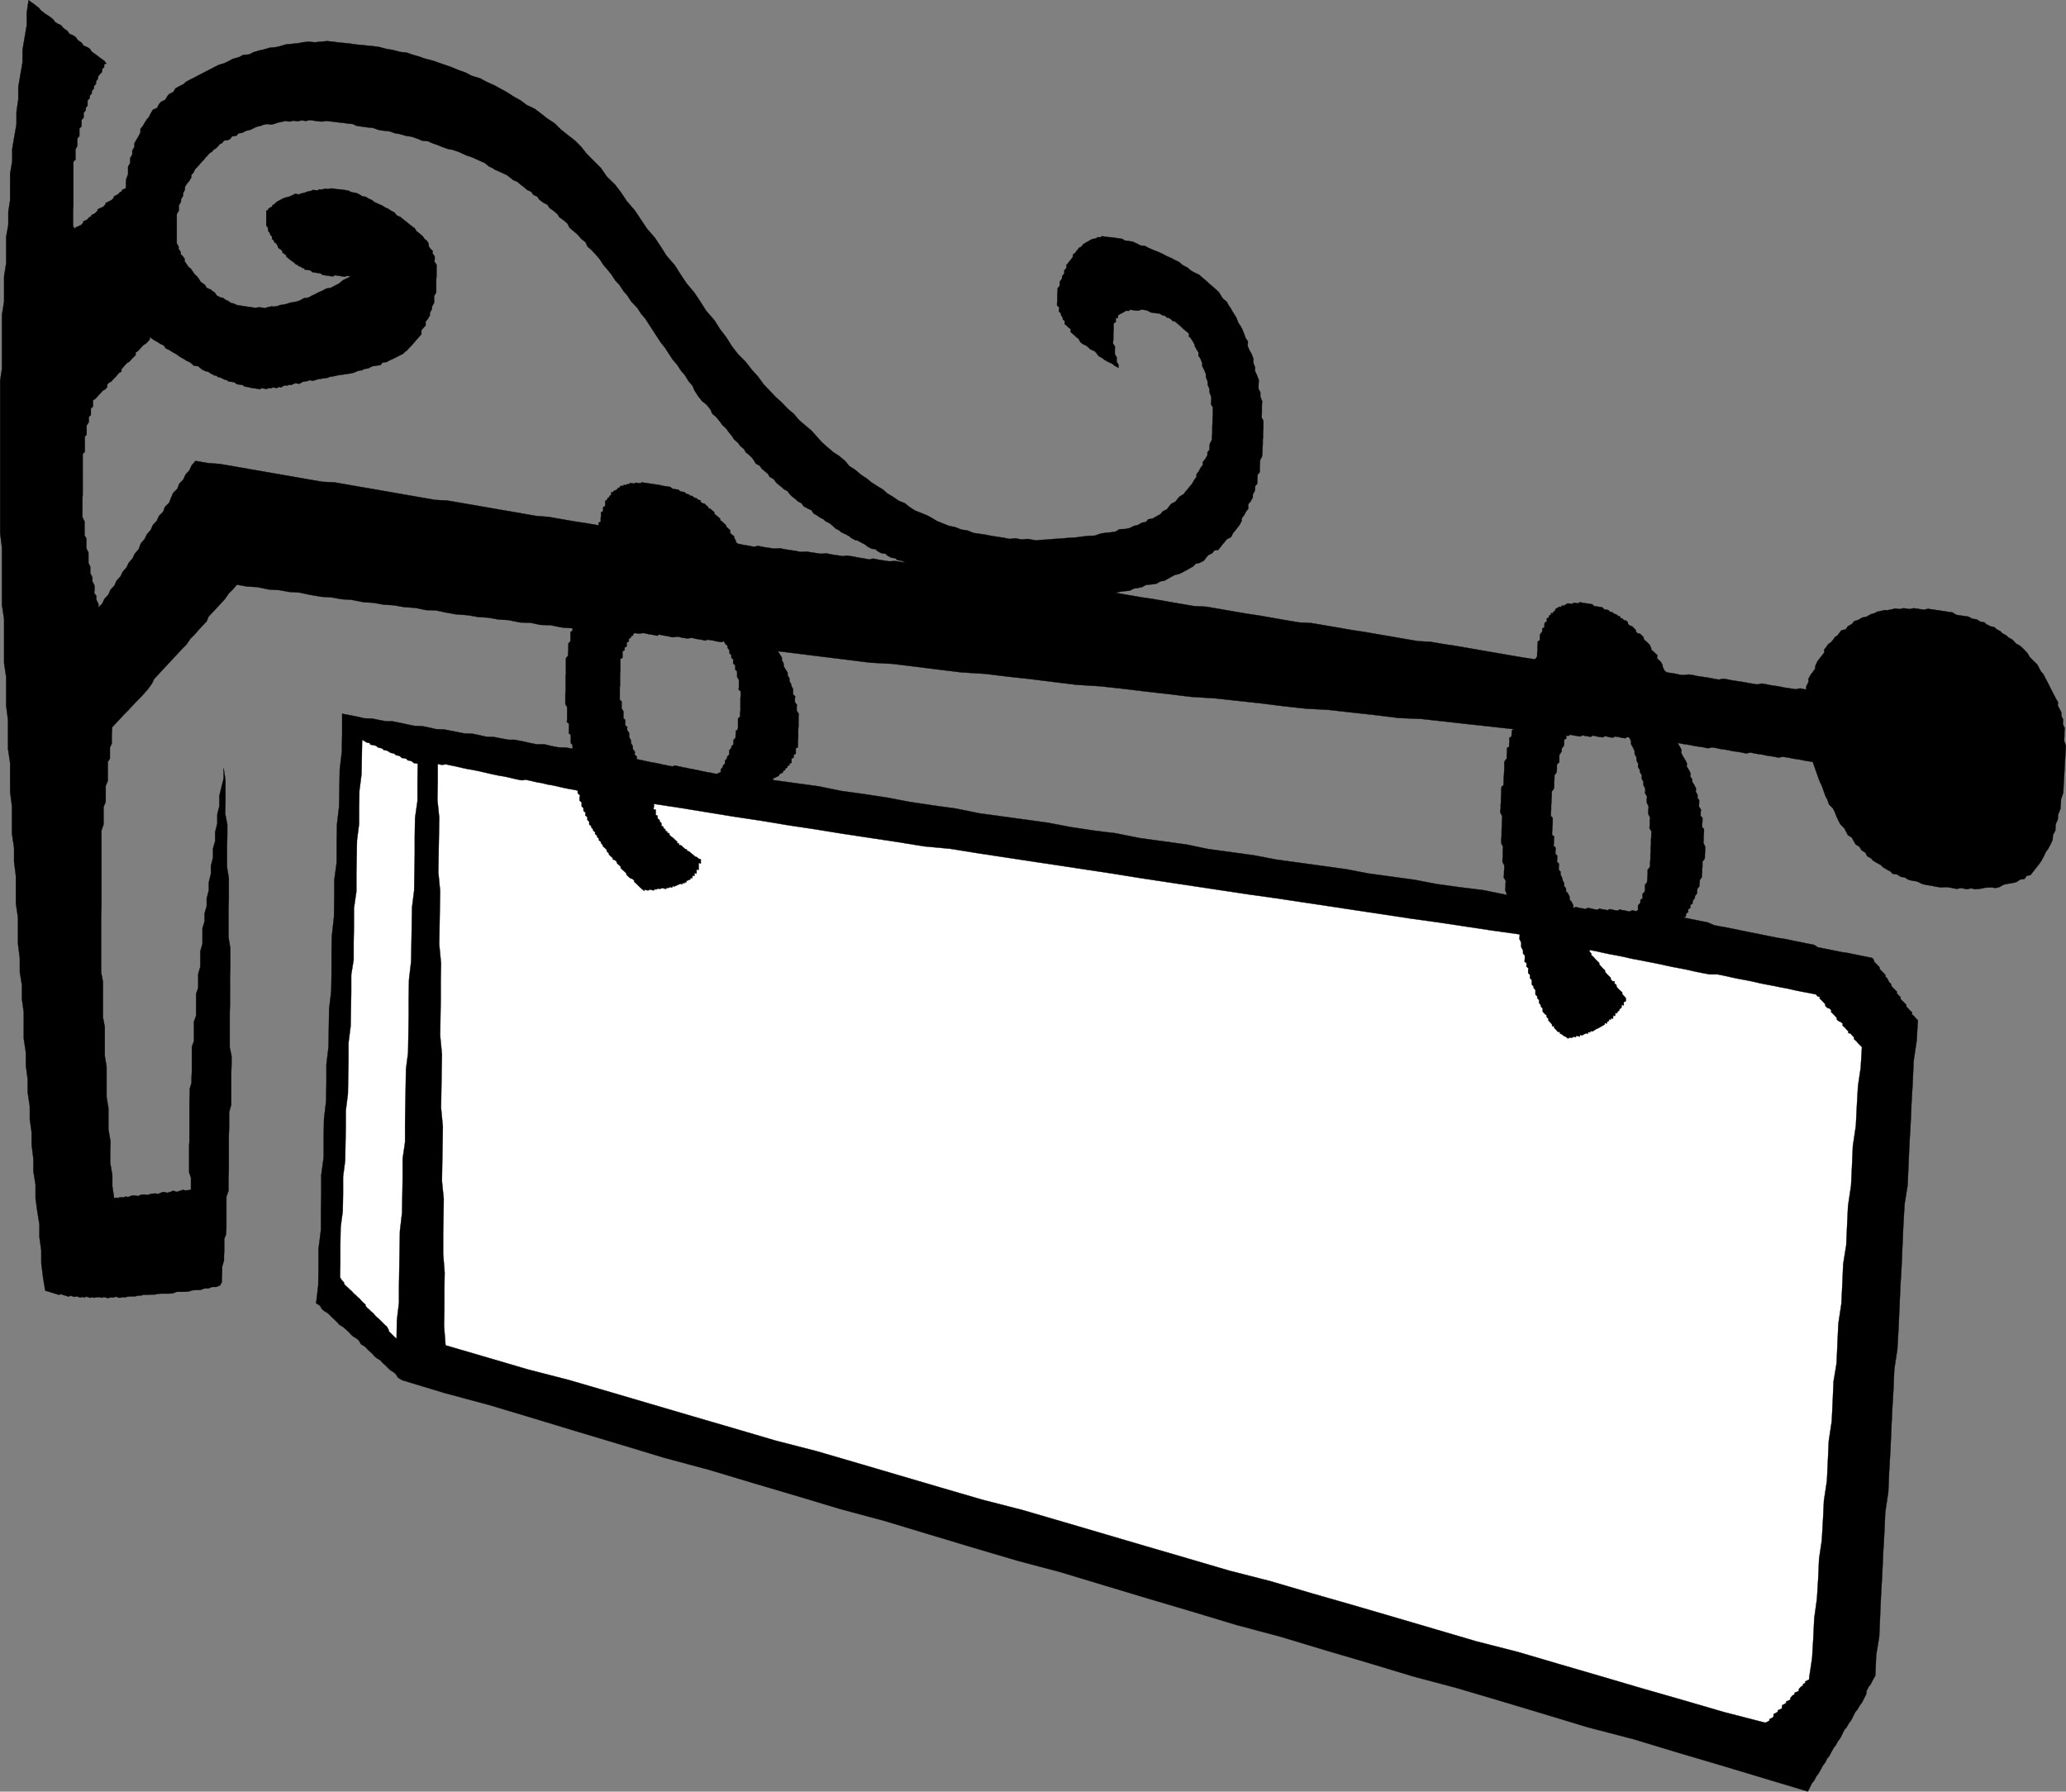
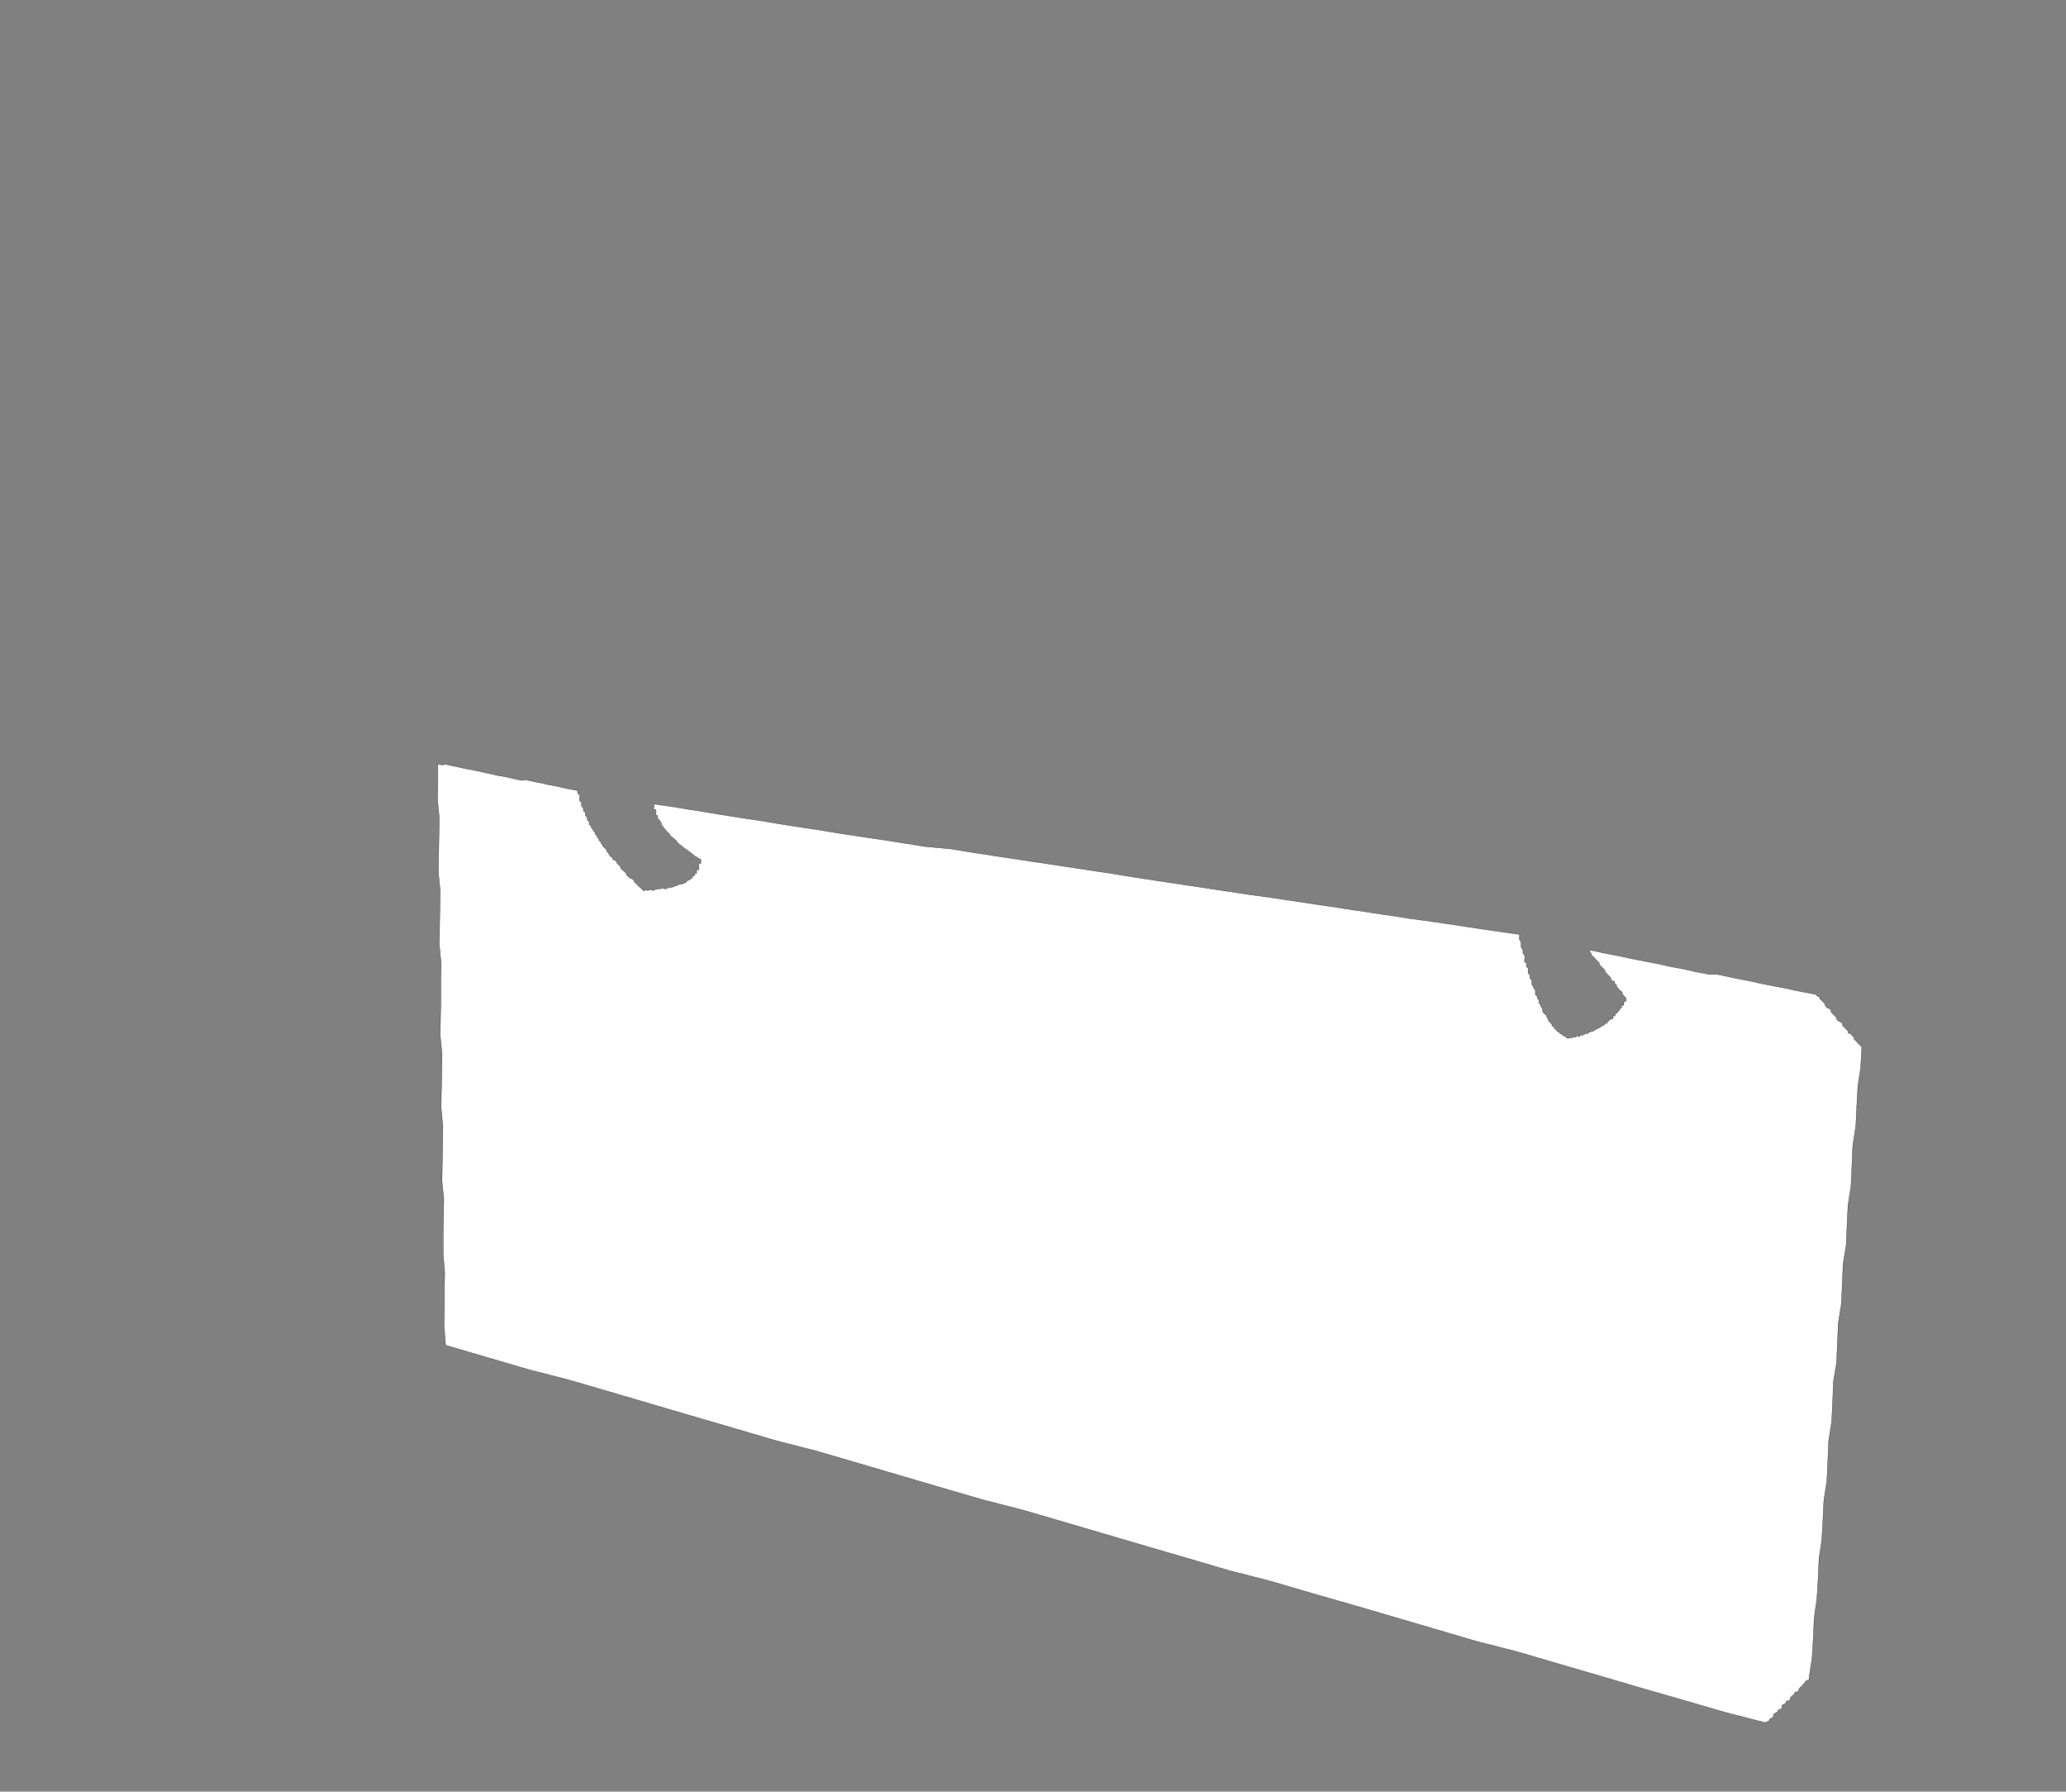
<svg xmlns="http://www.w3.org/2000/svg" xmlns:ns1="http://ns.adobe.com/AdobeIllustrator/10.0/" enable-background="new 0 0 245.952 213.245" height="213.245" ns1:pageBounds="0 792 612 0" ns1:rulerOrigin="0 0" ns1:viewOrigin="183 502" overflow="visible" space="preserve" viewBox="0 0 245.952 213.245" width="245.952">
  <rect x="0" y="0" width="245.952" height="213.245" fill="#808080" stroke="none" />
  <g ns1:dimmedPercent="50" ns1:layer="yes" ns1:rgbTrio="#4F008000FFFF" id="Layer_1">
    <g>
-       <path clip-rule="evenodd" d="     M3.402,0.032L3.186,1.508v1.476L2.934,4.46L2.682,5.936v1.476L2.43,8.888l-0.252,1.476v1.476l-0.216,1.476v1.476l-0.252,1.44     l-0.252,1.476v1.476L1.206,20.66v1.476v1.656l-0.216,1.44v1.512l-0.252,1.44v1.62v1.512L0.486,32.9v1.512v1.476l-0.252,1.584     v1.656v1.476v1.656v1.62l-0.216,1.44v1.656v1.62v1.656v1.62v1.656v1.62v1.656v1.62v1.62v1.8v1.62l0.216,1.692v1.8v1.62v1.656     v1.764l0.252,1.692v1.8v1.62v1.8L0.738,80.6v1.62v1.8l0.216,1.692v1.764v1.656l0.252,1.692v1.8v1.62l0.216,1.692v1.656v1.62     l0.252,1.692v1.656l0.216,1.692v1.62v1.656l0.252,1.691v1.656v1.476l0.216,1.692v1.656l0.252,1.548v1.656l0.216,1.548v1.62v1.512     l0.252,1.692v1.512l0.216,1.692v1.512l0.252,1.692v1.512l0.216,1.548v1.476l0.216,1.729v1.476l0.252,1.584v1.62l0.216,1.584     l0.252,1.548v1.513l0.216,1.548v1.512l0.216,1.728l0.252,1.549v-0.001l0.216,0.072l0.252,0.072l0.216,0.072l0.252,0.071     l0.216,0.072l0.252,0.072l0.216,0.072l0.252-0.072l0.216,0.072l0.252,0.071l0.216,0.072l0.216,0.072l0.252-0.108l0.216,0.072     l0.252,0.072l0.216-0.072l0.252,0.072l0.216,0.071l0.252-0.071l0.216,0.071l0.252-0.107l0.468,0.144l0.216-0.072l0.252,0.072     l0.216-0.072h0.468l0.252,0.072l0.216-0.107l0.468,0.144l0.252-0.072h0.468l0.216-0.107l0.468,0.144l0.252-0.072h0.468     l0.216-0.071l0.468-0.036h0.468l0.252-0.072l0.468-0.036l0.216-0.071h0.468l0.468-0.036h0.468l0.252-0.072l0.468-0.036h0.468     h0.468l0.468-0.036l0.468-0.18h0.432h0.468l0.504-0.036l0.468-0.144l0.468-0.036h0.468l0.468-0.181h0.468l0.468-0.18h0.468     l0.468-0.18h0l0.216-0.396v-0.612l0.036-0.611v-0.612l0.216-0.72v-0.612l0.036-0.612v-0.611v-0.756l0.216-0.54l0.036-0.792     v-0.757v-0.611v-0.756v-0.792v-0.757l0.252-0.72v-0.756v-0.756l0.036-0.937v-0.756v-0.792v-0.899v-0.937v-0.756l0.036-0.937     v-0.899v-0.937l0.252-0.863v-0.937v-0.899v-0.937v-1.08l0.036-0.899v-1.08l-0.216-1.009v-1.044v-1.079v-0.937v-1.08l0.036-1.08     v-1.08v-1.08v-1.044l0.036-1.08v-1.26v-1.044l-0.216-1.296v-1.08v-1.224v-1.08l0.036-1.224v-1.224v-1.224l-0.216-1.296v-1.224     v-1.224l0.036-1.26v-1.368l-0.252-1.296l0.036-1.368v-1.224V92.84l-0.216-1.404v1.224l-0.252,1.008l-0.252,1.044v1.224     l-0.252,1.008v1.08l-0.252,1.008v1.08l-0.252,0.864v1.08l-0.252,1.008V104l-0.252,1.008v0.936l-0.252,1.008v0.9l-0.252,0.864     v0.936l-0.252,0.864v0.9v0.936l-0.252,0.864v0.899v0.937l-0.252,0.864v0.756v0.899l-0.252,0.721v0.899v0.792v0.9l-0.252,0.72     v0.756v0.757v0.791l-0.252,0.685v0.756v0.792v0.756v0.612l-0.036,0.756v0.612l-0.216,0.72v0.612l-0.036,0.756v0.612v0.611v0.612     v0.612v0.611v0.612v0.612v0.612l-0.036,0.432v0.612v0.611v0.469v0.611v0.468v0.469l0.216,0.647v0.468v0.469v0.468l-0.216,0.071     l-0.468,0.036l-0.252-0.071l-0.216,0.071l-0.252,0.072l-0.252,0.108l-0.468-0.145l-0.216,0.108l-0.252,0.072l-0.216,0.071     l-0.468-0.107l-0.252,0.071l-0.216,0.108l-0.252,0.072l-0.216-0.072l-0.468,0.036l-0.252,0.072l-0.216,0.071l-0.252-0.035h-0.468     l-0.216,0.071l-0.252,0.108l-0.216-0.072h-0.468l-0.252,0.108l-0.252,0.071l-0.216-0.071l-0.252,0.107h-0.468l-0.216,0.072     l-0.252-0.036l-0.216,0.072l-0.216-1.44v-1.332l-0.252-1.439v-1.368l0.036-1.188l-0.252-1.439v-1.225v-1.331l-0.216-1.297v-1.188     v-1.225v-1.188l-0.216-1.296v-1.188v-1.08v-1.188l-0.216-1.116v-1.08v-1.044v-1.044v-1.08l-0.216-1.116v-1.044v-1.044v-0.936     v-1.044v-0.9v-0.899v-0.9l0.036-0.936v-0.9v-0.9v-0.9v-0.9v-0.756v-0.9v-0.756v-0.9v-0.756v-0.756v-0.756l0.252-0.72v-0.756     v-0.612v-0.72l0.252-0.576v-0.756V94.1v-0.576l0.252-0.576v-0.576V91.76v-0.468V90.68l0.252-0.396v-0.432V89.24v-0.288     l0.216-0.432v-0.432V87.62v-0.288l0.036-0.324v-0.432v-0.324v-0.144l0.216-0.252v-0.288v-0.144V85.1v-0.144v-0.144v-0.144v-0.18     v-0.144V84.2v0.144v0.144v0.18v0.144v0.144V85.1v0.324v0.144v0.288l-0.216,0.252v0.144v0.324l0.468-0.504l0.468-0.504     l0.468-0.504l0.504-0.504l0.468-0.504l0.468-0.504l0.504-0.504l0.468-0.504l0.468-0.54l0.468-0.648l0.252-0.54l0.504-0.54     l0.468-0.504l0.468-0.504l0.468-0.504l0.504-0.54l0.468-0.504l0.468-0.504l0.504-0.504l0.468-0.684l0.504-0.504l0.468-0.54     l0.468-0.504l0.504-0.54l0.216-0.54l0.504-0.54l0.468-0.504l0.504-0.54l0.468-0.504l0.468-0.684l0.504-0.504l0.468-0.54     l1.188,0.216l1.224,0.072l1.404,0.288l1.224,0.072l1.188,0.216l1.188,0.072l1.188,0.252l1.44,0.252l1.188,0.072l1.224,0.216     l1.188,0.072l1.44,0.288l1.188,0.072l1.188,0.216l1.188,0.072l1.224,0.216l1.44,0.108l1.188,0.252l1.188,0.036l1.188,0.252     l1.188,0.216l1.44,0.108l1.224,0.216l1.188,0.072l1.188,0.216l1.188,0.072l1.44,0.288l1.224,0.036l1.188,0.252l1.188,0.036     l1.44,0.288l1.188,0.072v0v0.324L67.914,75.2v0.324v0.144v0.18v0.324v0.144l-0.252,0.288v0.144v0.18v0.324v0.144l-0.036,0.324     v0.18v0.144l-0.252,0.288v0.144v0.18v0.324v0.144v0.324v0.144v0.18v0.324v0.144l-0.036,0.18v0.324v0.144v0.324v0.18v0.144v0.324     v0.144v0.324l-0.036,0.18v0.144v0.324v0.18v0.324v0.144v0.18l0.216,0.36v0.144v0.18v0.324v0.144v0.324v0.18v0.144l-0.036,0.324     l0.252,0.216v0.324v0.144v0.18v0.324l-0.036,0.144l0.252,0.216v0.324v0.144v0.324v0.18l0.216,0.216v0.288v0.18v0l-0.72-0.144     l-0.972-0.036l-0.936-0.18l-0.72-0.18h-0.936l-0.72-0.144l-0.972-0.216l-0.936-0.18h-0.72l-0.972-0.18l-0.72-0.144l-0.936-0.036     l-0.972-0.216l-0.684-0.144l-0.972-0.036l-0.72-0.144l-0.936-0.18l-0.72-0.144l-0.972-0.036l-0.936-0.216l-0.72-0.144     l-0.936-0.036l-0.72-0.144l-0.972-0.216l-0.936-0.18h-0.72l-0.972-0.18l-0.684-0.144l-0.972-0.036l-0.936-0.216l-0.72-0.144     l-0.972-0.18v2.34l-0.036,2.196l-0.252,2.124l-0.036,2.16l-0.036,2.196l-0.252,2.124l-0.036,2.34v2.196l-0.288,2.124v2.196     l-0.036,2.16l-0.252,2.305l-0.036,2.16v2.195l-0.036,2.196l-0.252,2.124l-0.036,2.16l-0.036,2.34l-0.252,2.124v2.196     l-0.036,2.159l-0.252,2.124l-0.036,2.196v2.34l-0.288,2.124v2.16l-0.036,2.196v2.16l-0.288,2.268v2.196l-0.036,2.16l-0.252,2.124     l0.468,0.288l0.216,0.396l0.252,0.216l0.468,0.288l0.216,0.216l0.252,0.252l0.468,0.433l0.216,0.216l0.216,0.252l0.468,0.288     l0.252,0.216l0.468,0.433l0.216,0.252l0.252,0.216l0.468,0.288l0.216,0.216l0.216,0.396l0.468,0.288l0.252,0.252l0.216,0.216     l0.468,0.433l0.216,0.252l0.252,0.216l0.468,0.288l0.216,0.252l0.468,0.432l0.216,0.217l0.252,0.252l0.468,0.288l0.216,0.216     l0.252,0.396l0.468,0.288l5.112,1.548l5.364,1.44l5.148,1.548l5.112,1.548l5.4,1.62l5.112,1.548l5.364,1.44l5.148,1.548     l5.364,1.584l5.148,1.548l5.112,1.368l5.364,1.62l5.148,1.548l5.364,1.584l5.147,1.368l5.365,1.62l5.146,1.548l5.113,1.512     l5.363,1.62l5.148,1.368l5.363,1.62l5.148,1.512l5.363,1.62l5.148,1.368l5.113,1.512l5.398,1.62l5.113,1.548l5.4,1.404     l5.111,1.548l5.363,1.584l5.148,1.548l5.148,1.548l0.252-0.504l0.252-0.504l0.252-0.288l0.252-0.504l0.252-0.324l0.287-0.504     l0.252-0.468l0.252-0.324l0.252-0.504l0.252-0.288l0.254-0.504l0.287-0.504l0.252-0.324l0.252-0.468l0.252-0.324l0.252-0.504     l0.252-0.504l0.252-0.288l0.289-0.504l0.252-0.324l0.252-0.504l0.252-0.504l0.252-0.288l0.287-0.504l0.252-0.324l0.252-0.504     l0.252-0.504l0.037-0.36l0.252-0.504l0.252-0.323l0.252-0.505l0.287-0.504l0.107-2.447l0.361-2.196l0.107-2.484l0.107-2.447     l0.145-2.484l0.107-2.448l0.145-2.483l0.107-2.448l0.361-2.412l0.107-2.484l0.145-2.447l0.107-2.448l0.107-2.304l0.145-2.448     l0.107-2.484l0.361-2.376l0.143-2.483l0.109-2.484l0.107-2.448l0.145-2.447l0.107-2.484l0.107-2.448l0.145-2.483l0.359-2.232     l0.109-2.448l0.107-2.483l0.145-2.448l0.107-2.484l0.145-2.447l0.107-2.484l0.359-2.412l0.145-2.448l-0.252-0.252l-0.217-0.252     l-0.252-0.216l0.037-0.216l-0.252-0.216l-0.217-0.252l-0.215-0.217v-0.216l-0.217-0.216l-0.252-0.252l-0.217-0.216v-0.216     l-0.215-0.217l-0.252-0.252l0.035-0.18l-0.252-0.252l-0.215-0.216l-0.217-0.252v-0.181l-0.252-0.252l-0.217-0.432l-0.215-0.216     v-0.181l-0.217-0.252l-0.252-0.252l-0.215-0.216v-0.18l-0.217-0.252l-0.217-0.216l-0.252-0.253v-0.18l-0.215-0.252l-0.721-0.144     l-0.719-0.145l-0.721-0.144l-0.684-0.145l-0.721-0.107l-0.721-0.145l-0.719-0.144l-0.721-0.145l-0.719-0.144l-0.469-0.288     l-0.721-0.144l-0.719-0.145l-0.721-0.144l-0.684-0.145l-0.721-0.144l-0.719-0.108l-0.721-0.144l-0.721-0.145l-0.719-0.144     l-0.721-0.145l-0.721-0.144l-0.719-0.145l-0.686-0.144l-0.719-0.144l-0.721-0.145l-0.467-0.072l-0.721-0.144l-0.721-0.324     l-0.719-0.144l-0.721-0.145l-0.721-0.144l-0.719-0.145l0.252-0.144l0.035-0.36l0.252-0.145v-0.359l0.252-0.145v-0.359     l0.252-0.145l0.037-0.36l0.252-0.323v-0.216l0.252-0.324v-0.18l0.035-0.36l0.252-0.324v-0.18l0.037-0.36v-0.18l0.252-0.36v-0.36     l0.035-0.18v-0.36l0.035-0.396v-0.18v-0.36l0.252-0.324l0.037-0.18v-0.36l0.035-0.396v-0.18v-0.36l-0.215-0.432l0.035-0.36v-0.18     v-0.36l0.037-0.396v-0.36l-0.217-0.216V98.06l0.035-0.36v-0.36l-0.215-0.216v-0.396l0.035-0.36l-0.252-0.396l0.037-0.396v-0.36     L202.086,95v-0.396l-0.215-0.396l0.035-0.36l-0.217-0.432l-0.252-0.396l0.037-0.216l-0.252-0.396l0.035-0.36l-0.215-0.432     l-0.252-0.396l0.035-0.36l-0.217-0.432l-0.252-0.396l-0.215-0.432l0.035-0.36l-0.215-0.396l-0.252-0.432l0.504,0.108l0.467,0.072     l0.469,0.072l0.504,0.108l0.469,0.072l0.719,0.108l0.469,0.108l0.504-0.108l0.467,0.072l0.469,0.108l0.504,0.072l0.469,0.072     l0.467,0.108l0.504,0.072l0.469,0.072l0.721,0.144l0.504-0.108l0.467,0.108l0.469,0.072l0.504,0.072l0.469,0.108l0.467,0.072     l0.504,0.072l0.469,0.108l0.469-0.108l0.719,0.108l0.504,0.108l0.469,0.072l0.467,0.072l0.504,0.108l0.469,0.072l0.469,0.072     l0.215,0.612l0.217,0.612l0.215,0.612l0.217,0.576l0.217,0.432l0.215,0.612l0.217,0.612l0.215,0.396l0.217,0.612l0.469,0.468     l0.215,0.432l0.217,0.576l0.215,0.432l0.217,0.432l0.469,0.468l0.215,0.396l0.217,0.432l0.467,0.288l0.217,0.396l0.252,0.432     l0.469,0.288l0.215,0.396l0.469,0.288l0.215,0.432l0.469,0.252l0.217,0.252l0.467,0.288l0.469,0.252l0.252,0.252l0.469,0.288     l0.467,0.252l0.217,0.252l0.504,0.072l0.467,0.288l0.469,0.072l0.469,0.288l0.467,0.108l0.504,0.072l0.686,0.324l0.467,0.108     l0.504,0.072l0.721,0.144l0.467,0.072l0.721-0.036l0.469,0.072l0.719,0.144l0.504-0.108l0.721,0.144l0.469-0.108l0.504,0.108     l0.719-0.072l0.469-0.108l0.756-0.036l0.469,0.072l0.467-0.108l0.504-0.288l0.504-0.108l0.469-0.072l0.504-0.108l0.504-0.324     l0.504-0.072l0.252-0.36l0.469-0.108l0.252-0.324l0.287-0.36l0.252-0.324l0.252-0.324l0.252-0.36l0.289-0.54l0.252-0.54     l0.252-0.324l0.287-0.54l0.252-0.54l0.037-0.576l0.287-0.54l0.037-0.756l0.252-0.54l0.035-0.576l0.289-0.72l0.035-0.576     l0.035-0.576l0.252-0.72l0.037-0.576l0.035-0.792l0.037-0.576l0.035-0.576l0.037-0.756l0.035-0.576l0.035-0.576l0.037-0.576     l0.035-0.612l-0.215-0.612l0.035-0.576v-0.36l0.037-0.576l-0.217-0.432l0.035-0.576l-0.215-0.432v-0.396l-0.217-0.432     l-0.215-0.396l0.035-0.396l-0.252-0.432l-0.217-0.432l-0.215-0.396l-0.217-0.432l-0.215-0.432l-0.217-0.432l-0.217-0.396     l-0.215-0.432l-0.252-0.252l-0.217-0.396l-0.215-0.432l-0.252-0.252l-0.434-0.432l-0.252-0.252l-0.215-0.396l-0.217-0.252     l-0.467-0.468l-0.252-0.216l-0.469-0.252l-0.217-0.252l-0.215-0.216l-0.504-0.288l-0.217-0.216l-0.467-0.252l-0.252-0.252     l-0.469-0.252l-0.217-0.216l-0.467-0.108l-0.504-0.252l-0.217-0.216l-0.469-0.072l-0.467-0.288l-0.504-0.072l-0.469-0.252     l-0.467-0.072l-0.504-0.072l-0.469-0.072l-0.469-0.288l-0.504-0.072l-0.467-0.072l-0.469-0.072l-0.504-0.072l-0.469-0.072     l-0.504-0.072l-0.467,0.108l-0.504-0.072l-0.721-0.108l-0.469,0.108l-0.252-0.036l-0.467-0.072l-0.504,0.108l-0.469-0.072     l-0.504,0.108l-0.504,0.108l-0.217-0.036l-0.504,0.108l-0.504,0.108l-0.215,0.144l-0.504,0.144l-0.252,0.144l-0.252,0.144     l-0.504,0.108l-0.252,0.144l-0.254,0.144l-0.467,0.144l-0.252,0.324l-0.252,0.144l-0.252,0.144l-0.252,0.36l-0.504,0.108     l-0.252,0.324l-0.252,0.324l-0.252,0.144l-0.252,0.36l-0.289,0.324l-0.252,0.144l-0.252,0.36l-0.252,0.324v0.36l-0.287,0.36     l-0.252,0.324l-0.252,0.324l-0.252,0.54l-0.037,0.36l-0.252,0.36l-0.252,0.324l-0.287,0.504v0.396l-0.252,0.504l-0.037,0.396v0     l-0.719-0.144l-0.504,0.108l-0.469-0.072l-0.469-0.072l-0.504-0.072l-0.467-0.108l-0.469-0.072l-0.721-0.108l-0.504-0.108     l-0.467-0.072l-0.504,0.108l-0.469-0.072l-0.469-0.072l-0.504-0.108l-0.719-0.108l-0.469-0.072l-0.467-0.072l-0.506-0.108     l-0.467-0.072l-0.504,0.108l-0.469-0.072l-0.719-0.144l-0.469-0.072l-0.504-0.072l-0.469-0.072l-0.467-0.108l-0.504-0.072     l-0.721,0.072l-0.469-0.072l-0.504-0.108l-0.467-0.072l-0.469-0.072v0l-0.252-0.216l-0.217-0.432v-0.18L197.73,78.8l-0.217-0.216     l-0.252-0.216l0.037-0.396l-0.252-0.216l-0.217-0.216l-0.252-0.216v-0.18l-0.217-0.432l-0.215-0.216l-0.252-0.216l-0.217-0.216     v-0.18l-0.215-0.252l-0.252-0.216l-0.252-0.036l-0.217-0.216v-0.18l-0.217-0.216l-0.252-0.252l-0.215-0.036l-0.252-0.216v-0.18     l-0.217-0.216l-0.252-0.036l-0.215-0.216l-0.252-0.072v-0.18l-0.217-0.036l-0.252-0.216l-0.217-0.036l-0.252-0.216l-0.252-0.036     l-0.215-0.216l-0.252-0.036l-0.217-0.036l-0.252-0.252l-0.252-0.036l-0.217-0.036l-0.252-0.036l-0.252-0.036l-0.215-0.216     l-0.252-0.036l-0.217-0.036l-0.252-0.036l-0.252-0.036l-0.215-0.036l-0.252-0.072l-0.254,0.144l-0.252-0.036l-0.215-0.036     l-0.252,0.144l-0.252-0.036l-0.252-0.036l-0.252,0.144l-0.217,0.144l-0.252-0.036v0.18l-0.252-0.036l-0.252,0.144l-0.252,0.144     v0.18l-0.252,0.144v0.18l-0.252-0.036v0.18l-0.252,0.144v0.18l-0.252,0.144v0.18v0.18l-0.252,0.144l-0.035,0.18v0.36     l-0.254,0.144v0.18v0.18l-0.252,0.324l-0.035,0.18v0.18v0.36l-0.252,0.144v0.36l-0.035,0.18v0.36v0.18l-0.037,0.36v0.36     l-0.252,0.324l-1.439-0.216l-1.691-0.288l-1.441-0.252l-1.691-0.288l-1.439-0.252l-1.656-0.288l-1.439-0.216l-1.693-0.288     l-1.439-0.072l-1.691-0.288l-1.441-0.252l-1.691-0.288l-1.439-0.252l-1.656-0.252l-1.439-0.252l-1.693-0.288l-1.691-0.288     l-1.439-0.072l-1.693-0.288l-1.439-0.252l-1.656-0.288l-1.439-0.216l-1.691-0.288l-1.441-0.252l-1.691-0.288l-1.439-0.072     l-1.691-0.288l-1.441-0.252l-1.656-0.288l-1.439-0.216l-1.691-0.288l-1.439-0.252l0.467-0.108l0.504-0.072l0.721-0.072     l0.504-0.252l0.467-0.072l0.506-0.108l0.467-0.252l0.721-0.072l0.504-0.072l0.504-0.288l0.469-0.072l0.504-0.288l0.252-0.144     l0.467-0.252l0.504-0.108l0.504-0.252l0.469-0.252l0.252-0.144l0.504-0.288l0.252-0.288l0.469-0.108l0.504-0.252l0.252-0.324     l0.252-0.324l0.504-0.252l0.252-0.324l0.467-0.072l0.252-0.324l0.252-0.324l0.252-0.288l0.254-0.324l0.504-0.252l0.252-0.504     l0.252-0.288l0.252-0.324l0.252-0.324l0.252-0.468l0.035-0.36l0.252-0.324l0.252-0.468l0.252-0.324v-0.54l0.252-0.288     l0.289-0.504v-0.36l0.252-0.468l0.035-0.54l0.252-0.288v-0.54l0.037-0.54l0.252-0.288v-0.54l0.035-0.54v-0.324l0.252-0.504     l0.035-0.54V53.42l0.037-0.54v-0.54l0.035-0.324v-0.54l0.037-0.54v-0.324v-0.54l-0.217-0.396l0.037-0.504v-0.54v-0.36     l0.035-0.504l-0.217-0.576v-0.504l-0.215-0.396v-0.54l0.035-0.504l-0.215-0.576l-0.252-0.54l0.035-0.36l-0.215-0.576v-0.504     l-0.217-0.576l-0.217-0.36l-0.252-0.576l0.037-0.54l-0.252-0.36l-0.217-0.576l-0.215-0.54l-0.217-0.396l-0.252-0.36l-0.217-0.576     l-0.215-0.36l-0.252-0.396l-0.217-0.396l-0.252-0.36l-0.215-0.396l-0.469-0.396l-0.252-0.396l-0.217-0.36l-0.467-0.432     l-0.252-0.216l-0.469-0.396l-0.217-0.216l-0.467-0.396l-0.504-0.432l-0.469-0.216l-0.467-0.252l-0.469-0.396l-0.504-0.252     l-0.469-0.396l-0.467-0.216l-0.469-0.252l-0.504-0.216l-0.469-0.252l-0.467-0.216l-0.721-0.288l-0.504-0.216l-0.469-0.252     l-0.467-0.036l-0.504-0.252l-0.469-0.216l-0.504-0.072l-0.469-0.072l-0.252-0.18l-0.467-0.072l-0.504-0.072l-0.217-0.036     l-0.504-0.036l-0.252-0.036l-0.467-0.072l-0.252,0.144l-0.254-0.036l-0.215,0.144l-0.504,0.108l-0.252,0.144l-0.252,0.144     l-0.252,0.144l-0.252,0.144l-0.252,0.324l-0.252,0.108l-0.252,0.324l-0.252,0.324l-0.217,0.144l-0.035,0.324l-0.252,0.324     l-0.252,0.324l-0.252,0.288v0.36l-0.252,0.288v0.36l-0.254,0.324l-0.035,0.324l-0.252,0.324v0.324v0.18l-0.252,0.288v0.36     l-0.035,0.36v0.324v0.18v0.324l-0.037,0.18v0.324l0.252,0.216v0.18l-0.035,0.324l0.252,0.216v0.18l0.215,0.36v0.18l0.252,0.216     l-0.035,0.324l0.252,0.216l0.217,0.216l0.252,0.18v0.36l0.215,0.18l0.252,0.216l0.217,0.216l0.252,0.18l0.215,0.396l0.252,0.216     l0.469,0.216l0.252,0.216l0.217,0.216l0.504,0.216l0.215,0.216l0.252,0.36l0.469,0.252l0.252,0.216l0.469,0.252l0.467,0.216     l0.252,0.216l0.469,0.252v0v-0.36l-0.217-0.36v-0.36v-0.18l-0.215-0.36v-0.36v-0.36l0.035-0.144l-0.252-0.396v-0.18l0.037-0.324     v-0.18v-0.324v-0.18v-0.18l0.035-0.18V39.02v-0.18v-0.18v-0.18l0.252-0.144v-0.144v-0.18l0.035-0.18l0.217,0.036v-0.18     l0.035-0.18l0.252-0.144l0.217-0.108l0.252-0.144l0.252-0.144l0.252,0.036l0.252-0.144l0.217,0.036l0.252,0.036l0.252,0.036     h0.252l0.252-0.108h0.215l0.252,0.036l0.252,0.036l0.469,0.252l0.252,0.036l0.217,0.036l0.252,0.036h0.252l0.467,0.252     l0.252,0.036l0.217,0.216l0.252,0.036l0.252,0.18l0.217,0.216l0.252,0.036l0.252,0.216l0.215,0.18l0.252,0.216l0.217,0.216     l0.252,0.216l0.215,0.18l0.254,0.216v0.36l0.215,0.18l0.252,0.396l0.217,0.396v0.144l0.215,0.396l0.252,0.396l-0.035,0.324     l0.252,0.396l0.217,0.54v0.36l0.215,0.396l0.217,0.54v0.36l0.215,0.54v0.36l0.217,0.54v0.36l0.215,0.576v0.324l-0.035,0.54     l0.217,0.36v0.54v0.36l-0.037,0.504v0.36l-0.035,0.504v0.36v0.504l-0.037,0.36v0.36l-0.252,0.468l-0.035,0.36v0.36l-0.252,0.288     v0.36l-0.289,0.504l-0.252,0.288v0.36l-0.252,0.324l-0.252,0.468l-0.252,0.324v0.324l-0.252,0.324l-0.287,0.504l-0.252,0.288     l-0.252,0.324l-0.252,0.288l-0.252,0.324l-0.469,0.288l-0.252,0.288l-0.252,0.324l-0.504,0.252l-0.252,0.324l-0.252,0.324     l-0.504,0.252l-0.252,0.324l-0.469,0.252l-0.504,0.288l-0.504,0.072l-0.252,0.324l-0.467,0.072l-0.504,0.288l-0.469,0.108     l-0.504,0.252l-0.504,0.108l-0.721,0.036l-0.467,0.288l-0.506,0.072l-0.719,0.072l-0.504,0.072l-0.721,0.252l-0.719,0.036     l-0.721,0.072l-0.504,0.072l-0.721,0.072l-0.719,0.036l-0.721,0.072l-0.756,0.036l-0.721,0.072l-0.719,0.036l-0.721,0.072     l-0.972-0.18l-0.72,0.072l-0.72-0.144l-0.72,0.072l-0.72-0.144l-0.72-0.108l-0.72-0.108l-0.72-0.144l-0.72-0.108l-0.72-0.108     l-0.72-0.288l-0.72-0.108l-0.72-0.288l-0.72-0.144l-0.72-0.288l-0.72-0.288l-0.72-0.432l-0.468-0.252l-0.72-0.288l-0.72-0.288     l-0.72-0.468L107.73,59.9l-0.72-0.288l-0.684-0.468l-0.72-0.432l-0.468-0.432l-0.72-0.432l-0.72-0.468l-0.468-0.396l-0.72-0.468     l-0.72-0.612l-0.684-0.432l-0.468-0.576l-0.72-0.612l-0.72-0.468l-0.72-0.612l-0.684-0.612l-0.504-0.576l-0.684-0.756     l-0.72-0.612l-0.72-0.612l-0.684-0.792l-0.72-0.612l-0.72-0.756l-0.684-0.612l-0.72-0.756l-0.72-0.756l-0.684-0.936l-0.72-0.792     l-0.72-0.936l-0.936-0.936l-0.72-0.936l-0.684-1.08l-0.72-0.936l-0.684-1.08l-0.972-1.116l-0.684-1.08l-0.72-1.08l-0.936-1.116     l-0.72-1.08l-0.684-1.08l-0.972-1.116l-0.684-1.08l-0.72-1.08l-0.936-1.08l-0.72-1.08l-0.72-1.08l-0.936-1.08l-0.72-1.08     l-0.684-0.9l-0.972-0.936l-0.72-1.044l-0.72-0.72l-0.936-0.936l-0.72-0.9l-0.72-0.72l-0.972-0.756l-0.72-0.576l-0.72-0.72     l-0.936-0.612l-0.72-0.576l-0.72-0.54l-0.972-0.468l-0.72-0.54l-0.72-0.396l-0.972-0.612l-0.72-0.396l-0.72-0.396L57.87,9.716     L57.15,9.32l-0.972-0.288l-0.756-0.396l-0.72-0.252L53.73,7.988l-0.72-0.252l-0.72-0.252l-0.72-0.252L50.598,6.98l-0.72-0.252     l-0.756-0.216l-0.72-0.252l-0.72-0.072L46.71,5.936l-0.72-0.108l-0.756-0.216l-0.72-0.108l-0.72-0.072l-0.72-0.072l-0.756-0.072     l-0.72-0.108l-0.72-0.072l-0.72-0.072l-0.504-0.072l-0.72-0.072l-0.72,0.072l-0.756,0.072l-0.72-0.072l-0.72,0.072l-0.504,0.108     l-0.72,0.072l-0.756,0.072l-0.72,0.216L32.85,5.612l-0.756,0.072L31.374,5.9L30.87,6.008l-0.72,0.216l-0.468,0.252l-0.756,0.072     L28.458,6.8l-0.756,0.216l-0.468,0.252L26.73,7.52l-0.72,0.216l-0.504,0.252L25.038,8.24l-0.504,0.252l-0.468,0.252l-0.504,0.252     l-0.468,0.252L22.59,9.5l-0.468,0.252l-0.252,0.252l-0.504,0.252l-0.468,0.252l-0.252,0.432l-0.504,0.252l-0.216,0.252     l-0.252,0.432l-0.504,0.252l-0.252,0.288l-0.216,0.432l-0.504,0.216l-0.252,0.432l-0.216,0.432l-0.252,0.288l-0.252,0.396     l-0.252,0.432l-0.252,0.288v0.432l-0.216,0.432l-0.252,0.432l-0.252,0.432v0.432l-0.252,0.432v0.468l-0.252,0.432V19.4     l-0.252,0.432V20.3v0.432l-0.216,0.576l-0.036,0.468v0.612v0l-0.216,0.108l-0.252,0.108v0.144l-0.252,0.144l-0.252,0.252     l-0.216,0.108l-0.252,0.144v0.144l-0.252,0.252l-0.252,0.144l-0.216,0.108l-0.252,0.108v0.144l-0.252,0.288l-0.216,0.108     L11.862,24.8l-0.252,0.144v0.144l-0.252,0.252l-0.216,0.144l-0.252,0.108v0.144l-0.252,0.108l-0.252,0.288L10.17,26.24     l-0.252,0.108v0.144L9.666,26.78l-0.252,0.108l-0.216,0.108l-0.252,0.108v0.18l-0.252-0.36v-0.288v-0.288V25.88v-0.288v-0.324     v-0.288l0.036-0.468v-0.288v-0.288v-0.324V23.18v-0.288v-0.324V22.28v-0.324v-0.432v-0.288v-0.324v-0.288v-0.288v-0.324V19.58     v-0.324l0.252-0.252v-0.288v-0.324v-0.288V17.78l0.216-0.396V17.06v-0.288v-0.288l0.252-0.288v-0.288V15.62v-0.324l0.252-0.252     V14.72v-0.432L9.954,14v-0.288v-0.288l0.252-0.288v-0.288l0.216-0.288v-0.288v-0.324l0.252-0.252v-0.288l0.252-0.288v-0.288     l0.252-0.288v-0.288l0.252-0.288V9.68l0.216-0.288l0.036-0.288l0.216-0.288l0.252-0.252V8.24l0.252-0.252V7.664l0.252-0.108     l-0.252-0.324l-0.252-0.18l-0.252-0.18l-0.468-0.36l-0.252-0.18l-0.252-0.18L10.71,5.828l-0.252-0.18L9.954,5.432L9.738,5.108     l-0.252-0.18l-0.252-0.18L9.018,4.424l-0.252-0.18L8.262,4.028L8.046,3.704l-0.252-0.18l-0.252-0.18L7.29,3.02L6.822,2.804     L6.57,2.624L6.318,2.3L6.102,2.12L5.85,1.94L5.346,1.616L5.13,1.436l-0.252-0.18L4.626,0.932l-0.252-0.18l-0.216-0.18     l-0.504-0.36L3.402,0.032z M107.802,66.992l-0.468-0.252l-0.504-0.072l-0.216-0.216l-0.504-0.072l-0.468-0.252l-0.216-0.216     l-0.504-0.072l-0.468-0.252l-0.216-0.216l-0.504-0.072l-0.468-0.252l-0.252-0.216l-0.468-0.252l-0.468-0.252l-0.252-0.036     l-0.468-0.252l-0.252-0.216l-0.468-0.252l-0.468-0.216l-0.252-0.216l-0.468-0.252l-0.216-0.216l-0.468-0.396l-0.504-0.252     l-0.216-0.216l-0.504-0.252l-0.216-0.18l-0.468-0.252l-0.252-0.396l-0.468-0.216L95.67,60.26l-0.252-0.36l-0.468-0.252     l-0.216-0.216l-0.504-0.396l-0.216-0.216l-0.252-0.36l-0.468-0.252l-0.216-0.216l-0.504-0.396l-0.216-0.216l-0.252-0.36     l-0.468-0.252l-0.216-0.36l-0.252-0.216l-0.468-0.396l-0.252-0.36l-0.468-0.252l-0.216-0.36l-0.252-0.36l-0.468-0.432     l-0.252-0.18l-0.216-0.396L88.11,53.06l-0.252-0.36l-0.468-0.396l-0.216-0.36l-0.468-0.576l-0.252-0.36l-0.468-0.432l-0.252-0.36     l-0.468-0.576l-0.468-0.396l-0.216-0.504l-0.468-0.576l-0.504-0.396l-0.468-0.576l-0.468-0.72l-0.216-0.54l-0.468-0.54     l-0.468-0.756l-0.468-0.54l-0.468-0.72l-0.504-0.576l-0.468-0.72l-0.468-0.72l-0.468-0.576l-0.468-0.72l-0.468-0.72l-0.468-0.72     l-0.468-0.72l-0.468-0.54l-0.468-0.72l-0.72-0.756l-0.468-0.72l-0.468-0.54l-0.468-0.72l-0.504-0.54l-0.468-0.72l-0.468-0.576     l-0.468-0.54l-0.468-0.72l-0.468-0.54l-0.504-0.54l-0.468-0.396l-0.216-0.504l-0.504-0.396l-0.468-0.54L68.274,27.5l-0.468-0.396     L67.554,26.6l-0.468-0.396l-0.504-0.36l-0.216-0.36l-0.468-0.396l-0.504-0.36l-0.216-0.36l-0.504-0.252l-0.468-0.36l-0.252-0.36     l-0.468-0.216l-0.252-0.36l-0.468-0.216l-0.468-0.396l-0.252-0.18l-0.468-0.396l-0.504-0.216l-0.216-0.18l-0.504-0.396     l-0.468-0.216l-0.468-0.216l-0.504-0.216l-0.252-0.18l-0.468-0.216l-0.468-0.396l-0.504-0.216l-0.468-0.216l-0.468-0.216     L55.53,18.5l-0.468-0.216l-0.468-0.216l-0.756-0.252l-0.468-0.072l-0.72-0.252l-0.504-0.216l-0.72-0.252l-0.468-0.216     l-0.72-0.072l-0.504-0.216l-0.72-0.252l-0.72-0.108l-0.72-0.216l-0.504-0.072l-0.72-0.252l-0.72-0.072l-0.504-0.072l-0.72-0.252     l-0.72-0.072l-0.504-0.072l-0.72-0.108l-0.468-0.216l-0.72-0.072l-0.504-0.072l-0.72-0.072l-0.504-0.072l-0.72-0.072     l-0.468,0.072l-0.504-0.036l-0.468-0.072l-0.504-0.072l-0.468,0.108l-0.504-0.072l-0.468,0.108l-0.504-0.072l-0.468,0.108     l-0.504-0.072l-0.468,0.108l-0.504,0.108l-0.252,0.108l-0.468,0.108l-0.504-0.072l-0.468,0.108l-0.252,0.108l-0.468,0.108     l-0.252,0.108l-0.504,0.252l-0.468,0.108l-0.252,0.108l-0.252,0.144l-0.468,0.072l-0.252,0.288l-0.504,0.072l-0.216,0.288     l-0.252,0.144l-0.504,0.072l-0.216,0.288l-0.252,0.108l-0.252,0.288l-0.252,0.252l-0.252,0.144l-0.216,0.252l-0.252,0.144     L24.714,18.5l-0.252,0.252l-0.216,0.288l-0.252,0.252l-0.252,0.288l-0.252,0.288l-0.252,0.252l-0.216,0.432l-0.252,0.288v0.288     l-0.252,0.432l-0.252,0.288l-0.252,0.396v0.324L21.798,23v0.288l-0.252,0.432v0.288l-0.252,0.432v0.324v0.288l-0.252,0.432v0.288     v0.468v0.324v0.288v0.324v0.432v0.324v0.288v0.324v0.288v0.144l0.216,0.36v0.288l0.252,0.36v0.288l0.216,0.18l0.252,0.36V31.1     l0.252,0.36l0.216,0.324l0.252,0.18l0.252,0.36l0.216,0.324l0.252,0.216l0.252,0.324l0.216,0.36l0.252,0.18l0.252,0.18     l0.216,0.36l0.504,0.216l0.216,0.18l0.252,0.18l0.252,0.36l0.468,0.216l0.252,0.036l0.216,0.18l0.504,0.252l0.216,0.18     l0.252,0.036l0.504,0.216l0.216,0.036l0.252,0.036l0.468,0.072L29.43,36.5l0.252,0.036l0.468,0.072l0.252,0.036l0.468-0.072     l0.252,0.036l0.468,0.072l0.252-0.108l0.504-0.108l0.216,0.036l0.504-0.072l0.216-0.108l0.504-0.072l0.468-0.108l0.252-0.108     l0.468-0.072l0.504-0.108l0.252-0.108l0.468-0.252l0.504-0.072l0.468-0.252l0.252-0.108l0.468-0.252l0.504-0.216l0.468-0.252     l0.504-0.072l0.468-0.252l0.504-0.252l0.468-0.396l0.504-0.252l0.468-0.216l0,0l-0.468-0.072l-0.252,0.108L40.806,32.9     l-0.216-0.036l-0.252-0.036l-0.252-0.036l-0.216-0.036L39.618,32.9l-0.504-0.072l-0.216-0.036l-0.252-0.036l-0.252-0.036     l-0.216-0.18l-0.252-0.036l-0.252-0.036l-0.252-0.036l-0.216-0.036l-0.252-0.216l-0.252-0.036l-0.216-0.036l-0.252-0.036v-0.144     l-0.252-0.036l-0.216-0.18l-0.252-0.036v-0.144l-0.252-0.036l-0.216-0.216l-0.252-0.18l-0.252-0.18l-0.216-0.18l-0.252-0.216     V30.38l-0.252-0.18l-0.216-0.18v-0.18l-0.252-0.18l-0.252-0.18v-0.144l-0.216-0.36l-0.252-0.18v-0.144l-0.252-0.216v-0.288     l-0.216-0.216v-0.144l-0.252-0.324v-0.18V27.14l-0.216-0.324v-0.18v-0.144v-0.324v-0.144V25.88v-0.144v-0.18v-0.288v-0.18     l0.252-0.108v-0.144l0.252-0.144l0.216-0.108v-0.144l0.252-0.144l0.252-0.252l0.252-0.144l0.216-0.108l0.252-0.144l0.252-0.108     l0.468-0.108l0.252-0.108l0.252-0.108l0.252-0.144l0.468,0.072l0.252-0.108l0.468-0.108l0.252-0.108l0.504-0.108l0.216-0.108     l0.504,0.072l0.252-0.144l0.216,0.036l0.504-0.108l0.252,0.036l0.468-0.072l0.252,0.036l0.468,0.072h0.252l0.468,0.072     l0.252,0.036l0.252,0.036l0.468,0.216l0.252,0.036l0.252,0.036l0.468,0.216l0.252,0.18l0.468,0.072l0.252,0.18l0.468,0.216     l0.252,0.216l0.468,0.216l0.504,0.216l0.252,0.18l0.468,0.216l0.252,0.18l0.468,0.252l0.252,0.324l0.468,0.216l0.252,0.216     l0.468,0.36l0.252,0.216l0.468,0.36l0.252,0.18l0.216,0.36l0.252,0.18l0.468,0.396l0.252,0.36l0.252,0.18l0.216,0.36V29.3     l0.252,0.36l0.216,0.18v0.324l0.252,0.36v0.324l-0.036,0.288l0.252,0.36v0.324v0.324v0.468v0.324l-0.036,0.288v0.504v0.288v0.468     v0.324l-0.252,0.432v0.324v0.468L51.426,36.5v0.288l-0.252,0.432v0.324l-0.252,0.432l-0.252,0.288v0.468l-0.252,0.288     l-0.252,0.288v0.468l-0.252,0.288l-0.252,0.288l-0.216,0.252l-0.252,0.288l-0.252,0.288l-0.252,0.252l-0.252,0.288l-0.216,0.144     l-0.252,0.252l-0.504,0.252l-0.216,0.108l-0.504,0.252l-0.252,0.108l-0.468,0.252l-0.504,0.072l-0.216,0.288l-0.504,0.072     l-0.468,0.072l-0.504,0.252l-0.468,0.072L43.11,44.06l-0.468,0.072l-0.504,0.216l-0.468,0.108l-0.504,0.072L40.698,44.6     l-0.504,0.072l-0.468,0.108l-0.468,0.072l-0.252,0.108l-0.468,0.072l-0.504,0.072l-0.468,0.108l-0.252,0.108l-0.468-0.072     l-0.252,0.108l-0.504,0.072l-0.216,0.108l-0.252,0.144l-0.468-0.072l-0.252,0.108l-0.252,0.108l-0.216-0.036l-0.252,0.108     L33.93,45.86l-0.252,0.108l-0.216,0.144L33.21,46.04l-0.252,0.144l-0.216-0.036l-0.252-0.036l-0.252,0.108l-0.252-0.036     l-0.216,0.108l-0.252-0.036l-0.252-0.036l-0.216-0.036v0.144l-0.252-0.036l-0.252-0.036L30.33,46.22l-0.252-0.036l-0.252-0.036     l-0.216-0.072l-0.252-0.036l-0.252-0.036l-0.216-0.18l-0.252-0.036l-0.252-0.036l-0.216-0.036L27.918,45.5l-0.468-0.072     l-0.252-0.036l-0.252-0.18l-0.216-0.036l-0.504-0.252l-0.252-0.036l-0.216-0.18l-0.252-0.036l-0.468-0.252l-0.252-0.18     l-0.252-0.036l-0.468-0.216l-0.252-0.216l-0.216-0.18l-0.504-0.072l-0.216-0.18l-0.252-0.216l-0.468-0.216l-0.252-0.18     l-0.468-0.252l-0.252-0.18l-0.252-0.18l-0.468-0.252l-0.252-0.18l-0.468-0.216l-0.252-0.36l-0.468-0.216l-0.252-0.18     l-0.468-0.252l-0.468-0.36v0.288l-0.252,0.288l-0.252,0.252l-0.216,0.108l-0.252,0.252l-0.252,0.288l-0.252,0.252l-0.216,0.108     v0.324l-0.252,0.252l-0.252,0.252l-0.252,0.288l-0.216,0.108l-0.252,0.252L14.67,43.7l-0.216,0.252v0.288l-0.252,0.108     l-0.252,0.288l-0.216,0.252l-0.252,0.252l-0.252,0.288l-0.252,0.108l-0.216,0.252v0.288l-0.252,0.288l-0.252,0.108l-0.216,0.252     l-0.252,0.252l-0.252,0.288l-0.252,0.252l-0.216,0.108v0.468v0.288l-0.252,0.252v0.324v0.432l-0.252,0.252v0.324v0.288     l-0.252,0.396v0.324v0.288v0.468l-0.216,0.252v0.288v0.468v0.288v0.324v0.432l-0.252,0.252v0.324v0.432v0.324v0.432v0.324V56.3     v0.324v0.432v0.288v0.468V58.1v0.468v0.288L9.81,59.324v0.288v0.468v0.432v0.324v0.432v0.288l0.252,0.504v0.468v0.288v0.468     v0.432l0.216,0.36v0.432v0.468v0.288l0.252,0.504v0.468v0.288v0.468l0.216,0.468v0.468v0.288l0.252,0.504v0.468l0.252,0.504     v0.432l-0.036,0.468l0.252,0.324v0.468l0.252,0.504v0.432l0.468-0.504l0.252-0.54l0.468-0.504l0.252-0.576l0.468-0.504     l0.252-0.576l0.468-0.504l0.252-0.54l0.468-0.54l0.252-0.54l0.468-0.54l0.252-0.54l0.468-0.54l0.252-0.684l0.468-0.54l0.252-0.54     l0.468-0.54l0.252-0.576l0.468-0.504l0.252-0.576l0.504-0.504l0.216-0.576l0.504-0.504l0.216-0.576l0.252-0.576l0.504-0.504     l0.216-0.576l0.504-0.54l0.252-0.576l0.468-0.504l0.252-0.576l0.468-0.54l1.44,0.252l1.44,0.108l1.692,0.288l1.44,0.252     l1.44,0.252l1.656,0.288l1.44,0.252l1.44,0.252l1.44,0.252l1.692,0.288l1.44,0.072l1.44,0.252l1.44,0.252l1.692,0.288l1.44,0.252     l1.44,0.252l1.44,0.252l1.656,0.288l1.44,0.252l1.44,0.072l1.44,0.252l1.692,0.288l1.44,0.252l1.44,0.252l1.692,0.288l1.44,0.252     l1.44,0.252l1.44,0.108l1.656,0.288l1.44,0.252l1.44,0.216l1.44,0.252v-0.324l0.252-0.108v-0.324v-0.144l0.036-0.18v-0.324V60.98     l0.252-0.144v-0.324v-0.144l0.252-0.144V60.08v-0.324v-0.144l0.252-0.144v-0.144l0.216-0.144l0.036-0.144l0.216-0.144v-0.144     v-0.18l0.252,0.036V58.46l0.252-0.108l0.252-0.144v-0.144l0.216,0.036l0.036-0.18l0.216-0.108l0.252,0.036v-0.144l0.252,0.036     l0.252-0.144l0.216,0.036v-0.144l0.252,0.036l0.252,0.036l0.216-0.108l0.252,0.036l0.252,0.036l0.216-0.108l0.252,0.036     l0.252,0.036l0.252,0.036l0.216,0.036l0.252,0.036l0.252,0.036l0.216,0.036l0.504,0.072l0.216,0.072l0.252,0.036l0.252,0.036     l0.216,0.036l0.252,0.036l0.252,0.216l0.216,0.036l0.252,0.036l0.252,0.036l0.216,0.216l0.252,0.036l0.252,0.036l0.216,0.216     l0.252,0.036L82.17,59l0.252,0.036l0.252,0.216l0.216,0.036l0.252,0.216l0.252,0.036l-0.036,0.144L83.61,59.9l0.252,0.036     l0.216,0.216l0.252,0.216v0.144l0.216,0.036l0.252,0.216l0.252,0.216l-0.036,0.144l0.252,0.216l0.252,0.216l0.216,0.18v0.18     l0.252,0.18l0.216,0.216l0.252,0.216v0.144l0.216,0.216l0.252,0.216v0.324l0.216,0.216l0.252,0.18v0.18l0.216,0.36v0.18     l0.252,0.18v0l0.72,0.144l0.468,0.072l0.72,0.144l0.468-0.108l0.72,0.144l0.72,0.108l0.504,0.072l0.72-0.036l0.468,0.108     l0.72,0.108l0.72,0.108l0.468,0.108l0.756-0.036l0.468,0.072l0.72,0.108l0.468,0.072l0.72-0.036l0.72,0.144l0.504,0.072     l0.72,0.108l0.468-0.072l0.72,0.108l0.72,0.144l0.504,0.072l0.72,0.144l0.468-0.108l0.72,0.144l0.468,0.072l0.72,0.108     l0.72-0.036l0.504,0.072L107.802,66.992z M180.234,86.792l-0.252,0.144v0.18l-0.037,0.36v0.18l-0.252,0.144v0.36v0.18     l-0.035,0.18v0.36l-0.252,0.144v0.36v0.18l-0.035,0.36v0.18v0.18l-0.252,0.324l-0.037,0.18v0.36v0.36v0.18l-0.035,0.36v0.18     l-0.037,0.36v0.18v0.36l-0.035,0.36l-0.217,0.144l-0.035,0.36v0.36v0.18l-0.037,0.36v0.36v0.18l-0.035,0.36v0.396l-0.037,0.36     v0.18l0.217,0.396v0.36l-0.035,0.36v0.36v0.18l-0.037,0.36v0.36v0.36l-0.035,0.36v0.36v0.18l0.215,0.432l-0.035,0.36v0.36v0.36     l-0.037,0.36v0.36l0.217,0.396v0.36l-0.035,0.36v0.36l-0.037,0.36l0.252,0.432l-0.035,0.36v0.36l-0.037,0.36l0.217,0.576     l-2.844-0.576l-2.629-0.324l-2.879-0.396l-2.629-0.504l-2.879-0.396l-2.629-0.36l-2.627-0.504l-2.846-0.396l-2.627-0.36     l-2.881-0.396l-2.627-0.504l-2.881-0.396l-2.627-0.36l-2.592-0.54l-2.881-0.396l-2.627-0.36l-2.881-0.576l-2.629-0.324     l-2.844-0.432l-2.627-0.504l-2.88-0.396l-2.628-0.36l-2.628-0.36l-2.844-0.576l-2.628-0.36l-2.88-0.432l-2.628-0.504     l-2.844-0.432l-2.628-0.36l-2.628-0.54l-2.88-0.396l-2.628-0.36l0.036-0.18l0.216-0.108l0.252-0.108l0.252-0.144v-0.144     l0.252-0.108l0.216-0.144V91.76l0.252-0.108v-0.18l0.252-0.108v-0.18l0.252-0.108v-0.18l0.252-0.108v-0.18v-0.324l0.252-0.108     v-0.18v-0.144l0.252-0.144v-0.324v-0.18V89.06l0.252-0.108v-0.36v-0.144v-0.324l0.036-0.18v-0.18V87.44v-0.144v-0.36v-0.144     l0.036-0.36v-0.144v-0.324v-0.18V85.46v-0.18l0.036-0.324l-0.252-0.36v-0.18v-0.324l0.036-0.18l-0.252-0.36v-0.36l0.036-0.324     l-0.252-0.216v-0.324v-0.324l-0.216-0.396v-0.144l-0.216-0.396v-0.324l-0.216-0.36V80.06l-0.252-0.396l-0.216-0.36V78.98     l-0.216-0.396V78.26l-0.252-0.396l-0.216-0.36l2.628,0.324l2.88,0.36l2.628,0.324l2.88,0.36l2.664,0.144l2.628,0.324l2.88,0.36     l2.628,0.324l2.88,0.18l2.628,0.324l2.664,0.288l2.88,0.36l2.627,0.324l2.881,0.18l2.627,0.288l2.664,0.324l2.881,0.324     l2.629,0.324l2.879,0.18l2.629,0.288l2.664,0.288l2.879,0.36l2.629,0.288l2.664,0.144l2.879,0.324l2.629,0.288l2.879,0.36     l2.664,0.108l2.629,0.288l2.879,0.324l2.664,0.288L180.234,86.792z M193.949,87.764l-0.252-0.036l-0.215,0.144l-0.252-0.036     l-0.252-0.036l-0.217-0.072l-0.252-0.036l-0.252-0.036l-0.252,0.144l-0.215-0.036l-0.252-0.036l-0.252-0.072l-0.217-0.036     l-0.252,0.144l-0.252-0.036l-0.252-0.036l-0.217-0.036l-0.252-0.072l-0.215-0.036l-0.252,0.144l-0.252-0.036l-0.252-0.036     l-0.217-0.036l-0.252-0.072l-0.252,0.144l-0.252-0.036l-0.217-0.036l-0.252-0.036l-0.215-0.036l-0.252-0.072l-0.252,0.144     l-0.252-0.036v0v0.36l-0.252,0.144v0.36l-0.037,0.36l-0.252,0.324v0.36l-0.252,0.324l-0.035,0.18v0.36v0.396l-0.289,0.288V91.4     v0.18l-0.035,0.36l-0.252,0.324v0.36l-0.037,0.36v0.18v0.36l-0.035,0.36l-0.252,0.324v0.18v0.36l-0.037,0.36v0.36l-0.035,0.36     v0.18v0.396l-0.035,0.36v0.36l0.215,0.216v0.36v0.36l-0.035,0.36v0.18l-0.037,0.396v0.36l0.252,0.216l-0.035,0.36v0.36     l-0.037,0.36l0.254,0.252l-0.037,0.36v0.36l0.217,0.216v0.36l-0.037,0.36l0.252,0.252l-0.035,0.36v0.36l0.215,0.216v0.36     l0.217,0.432v0.18l0.217,0.396v0.36l0.215,0.252v0.36l0.217,0.216l0.215,0.432v0.36l0.217,0.217l0.217,0.432v0.359l0.252-0.144     l0.252,0.036l0.215,0.071l0.252,0.036l0.217,0.036l0.252,0.072l0.252-0.145l0.252,0.036l0.215,0.036l0.254,0.072l0.215,0.036     l0.252,0.036l0.252-0.145l0.217,0.072l0.252,0.036l0.252,0.036l0.215,0.071l0.252-0.144l0.252,0.036l0.252,0.072l0.217,0.035     l0.252,0.036l0.252-0.144l0.217,0.072l0.252,0.036l0.215,0.035l0.252,0.072l0.252,0.036l0.252-0.144l0.217,0.035l0.252,0.072     l0.252-0.145v-0.359v-0.181l0.287-0.324v-0.359l0.254-0.144v-0.36v-0.18l0.287-0.324v-0.216v-0.36v-0.18l0.252-0.324l0.035-0.36     v-0.18l0.037-0.36v-0.18v-0.396l0.252-0.324l0.035-0.18v-0.36l0.037-0.36v-0.18v-0.36l0.035-0.396v-0.18v-0.36l0.037-0.36v-0.18     v-0.396l0.035-0.36v-0.36l0.035-0.18l-0.252-0.432l0.037-0.36v-0.36v-0.18l0.035-0.36l-0.215-0.432v-0.36l0.035-0.36v-0.18     l-0.215-0.432v-0.36l0.035-0.36l-0.252-0.432l0.035-0.18v-0.36l-0.215-0.396v-0.396l-0.217-0.396l0.037-0.36l-0.252-0.432     l0.035-0.18l-0.252-0.396l0.035-0.36l-0.215-0.432v-0.36l-0.217-0.396v-0.36l-0.215-0.432l-0.217-0.396v-0.36L193.949,87.764z      M86.166,76.316l-0.252,0.108l-0.252-0.036l-0.468-0.072l-0.252-0.072l-0.468-0.072l-0.252-0.036l-0.252,0.108l-0.468-0.108     L83.286,76.1l-0.504-0.072l-0.216-0.072l-0.252-0.036l-0.468,0.072l-0.252-0.036l-0.468-0.072l-0.252-0.072l-0.252-0.036     l-0.468,0.072l-0.252-0.036l-0.468-0.108l-0.252-0.036l-0.216-0.036l-0.504-0.108l-0.216,0.144l-0.504-0.108l-0.216-0.036     l-0.252-0.036l-0.468-0.108l-0.252-0.036l-0.468,0.072l-0.252-0.036l-0.216-0.036l-0.252,0.108v0.18l-0.252,0.108v0.144     l-0.252,0.144v0.144v0.18l-0.252,0.108v0.144v0.324l-0.252,0.144v0.144v0.18l-0.252,0.108v0.144v0.18v0.324v0.144l-0.252,0.144     v0.144v0.324v0.18v0.144v0.324v0.18v0.144l-0.036,0.324v0.18v0.144v0.324v0.18v0.324V81.5l-0.036,0.324v0.18v0.324v0.144v0.324     v0.144v0.36l0.216,0.18v0.324v0.324v0.18l0.216,0.36v0.18v0.324v0.324l0.216,0.18v0.36v0.288l0.252,0.216l-0.036,0.324     l0.252,0.396v0.324v0.144l0.216,0.396v0.324l0.216,0.36v0.324l0.252,0.36l-0.036,0.324l0.252,0.216v0.324v0l0.468,0.108     l0.252,0.036l0.216,0.072l0.252,0.036l0.468,0.108l0.252,0.036l0.216,0.036l0.504,0.108l0.216,0.036l0.252,0.072l0.252,0.036     l0.468,0.108l0.216,0.036l0.252,0.036l0.252-0.108l0.468,0.108l0.252,0.036l0.216,0.072l0.468,0.072l0.252,0.072l0.252,0.036     l0.216,0.036l0.504,0.108l0.216,0.036l0.252,0.072l0.216,0.036l0.504,0.108l0.216,0.036l0.252,0.036l0.468,0.108l0.252,0.036     l0.216-0.108l0.252-0.108V91.58l0.252-0.288v-0.144l0.252-0.288v-0.324l0.252-0.288v-0.18l0.252-0.252v-0.36v-0.144l0.252-0.288     v-0.18l0.252-0.252v-0.36v-0.144L87.57,87.8v-0.324l0.036-0.18v-0.324l0.216-0.108l0.036-0.324v-0.18v-0.324v-0.324v-0.18     l0.252-0.252V85.1v-0.324l0.036-0.18v-0.324v-0.144v-0.36v-0.144V83.3v-0.18l0.036-0.324v-0.18v-0.324l-0.252-0.216l0.036-0.324     v-0.144v-0.18v-0.324v-0.18l-0.216-0.36V80.42v-0.18v-0.324L87.534,79.7v-0.18v-0.324l-0.252-0.216v-0.324l0.036-0.144     l-0.252-0.216v-0.324l-0.216-0.216v-0.144v-0.18l-0.252-0.36l0.036-0.18l-0.252-0.216L86.166,76.316z" fill-rule="evenodd" ns1:knockout="Off" stroke="#000000" stroke-miterlimit="10" stroke-width="0.036" />
      <path clip-rule="evenodd" d="     M189.234,113.071v0.181l0.215,0.252v0.18l0.254,0.216l0.215,0.252l0.217,0.217l0.252,0.252v0.18l0.215,0.216l0.217,0.252     l0.252,0.216v0.181l0.217,0.252l0.215,0.216l0.252,0.252v0.18l0.217,0.217l0.252,0.035l-0.037,0.217l0.252,0.216v0.18     l0.217,0.252l0.217,0.216l0.252,0.217v0.216l0.215,0.216l0.217,0.252v0.18v0.18l-0.252,0.108v0.216v0.181l-0.252-0.072v0.18     l-0.037,0.181l-0.215,0.144l-0.037,0.18l-0.215,0.145l-0.037,0.18l-0.215-0.036v0.18l-0.037,0.181l-0.215-0.072v0.216     l-0.037,0.181l-0.215-0.072l-0.037,0.18l-0.215-0.036v0.181l-0.252,0.144v0.18l-0.254-0.071v0.18l-0.252,0.144l-0.252,0.145     l-0.252,0.144l-0.252,0.108l-0.215,0.144l-0.252,0.145l-0.252-0.072v0.18l-0.252-0.036v0.181l-0.217-0.036l-0.252,0.108     l-0.252,0.144l-0.252-0.072v0.216l-0.252-0.071l-0.217-0.036v0.18l-0.252-0.072l-0.252,0.145l-0.215-0.036l-0.252,0.108     l-0.252-0.216l-0.217-0.072l-0.252-0.216l-0.215-0.072v-0.18l-0.252-0.036l-0.217-0.252l-0.217-0.217v-0.18l-0.252-0.036v-0.18     l-0.215-0.252l-0.217-0.216v-0.216l-0.215-0.217v-0.18l-0.252-0.216l-0.217-0.252v-0.181v-0.18l-0.217-0.216v-0.18l-0.215-0.252     v-0.181v-0.18l-0.217-0.216v-0.216l-0.215-0.217v-0.359v-0.181l-0.217-0.252v-0.18l-0.217-0.216v-0.36v-0.18l-0.215-0.216v-0.396     l-0.217-0.216v-0.36l0.037-0.18l-0.252-0.252l0.035-0.36l-0.252-0.216l0.035-0.36v-0.359l-0.215-0.252v-0.36l-0.217-0.396v-0.181     v-0.359l-0.215-0.433l0.035-0.359v-0.181v0.001l-3.348-0.469l-3.096-0.468l-3.348-0.504l-3.133-0.432l-3.313-0.504l-3.131-0.469     l-3.313-0.504l-3.133-0.468l-3.348-0.504l-3.096-0.432l-3.348-0.504l-3.096-0.468l-3.348-0.504l-3.098-0.468l-3.348-0.54     l-3.096-0.468l-3.313-0.504l-3.131-0.468l-3.312-0.504l-3.096-0.468l-3.348-0.54l-3.096-0.288l-3.348-0.54l-3.096-0.468     l-3.348-0.504l-3.096-0.504l-3.348-0.504L90.702,97.7l-3.348-0.504l-3.096-0.504l-3.312-0.54l-3.096-0.468v0v0.144v0.18     l-0.036,0.144v0.18l0.252,0.036v0.18v0.144v0.18v0.144l0.216,0.072v0.144v0.18l0.252,0.216v0.144l0.216,0.216v0.18v0.144     l0.216,0.072v0.144l0.252,0.216v0.18l0.216,0.036v0.18l0.252,0.036v0.18l0.216,0.216l0.252,0.18l0.216,0.216l0.252,0.216v0.18     l0.216,0.036v0.18l0.252,0.036l0.216,0.216l0.252,0.216l0.216,0.072v0.144l0.252,0.072l0.216,0.18l0.252,0.216l0.252,0.216     l0.216,0.072l0.252,0.216l0.216,0.036v0.18v0.144v0.18l-0.252-0.072v0.18v0.18v0.144v0.18v0.144l-0.252-0.036v0.144v0.18v0.144     l-0.252-0.036v0.144v0.18l-0.216-0.036l-0.036,0.144v0.18l-0.216-0.072v0.18l-0.252,0.108l-0.252,0.108v0.18l-0.216-0.072v0.18     l-0.252-0.072v0.18l-0.252-0.072l-0.216,0.108l-0.252,0.108l-0.252,0.108l-0.216-0.036l-0.036,0.18l-0.216-0.072l-0.252,0.108     l-0.216-0.036v0.144l-0.252-0.036l-0.252-0.072l-0.216,0.108l-0.252-0.036l-0.252,0.108l-0.216-0.036v0.144l-0.252-0.036     l-0.252-0.072l-0.216,0.108l-0.252-0.036l-0.216-0.072v0.18v0l-0.252-0.216l-0.252-0.216l-0.216-0.216l-0.216-0.216l-0.252-0.216     v-0.144l-0.216-0.216l-0.252-0.072l-0.252-0.216l-0.216-0.216v-0.144l-0.216-0.216l-0.252-0.216l-0.216-0.216v-0.18l-0.252-0.216     l-0.216-0.216v-0.144l-0.252-0.216l-0.216-0.036v-0.18l-0.252-0.216l-0.216-0.216v-0.144l-0.252-0.216v-0.18l-0.216-0.216     l-0.252-0.216v-0.144l-0.216-0.216v-0.144l-0.252-0.216v-0.18l-0.216-0.216v-0.144l-0.252-0.216l0.036-0.18l-0.252-0.216v-0.144     l-0.216-0.216v-0.144l-0.252-0.216v-0.18v-0.144l-0.216-0.216v-0.18v-0.144l-0.252-0.216v-0.144l0.036-0.18l-0.252-0.216v-0.144     v-0.18l-0.216-0.216v-0.144v-0.324l-0.252-0.216v-0.144v-0.18l0.036-0.144v-0.18l-0.252-0.216V94.28V94.1l-0.468-0.108     l-0.468-0.072l-0.72-0.144l-0.468-0.108l-0.468-0.108l-0.504-0.108l-0.468-0.072l-0.72-0.18l-0.468-0.072l-0.468-0.108     l-0.468-0.108l-0.504-0.108l-0.468,0.072l-0.72-0.144l-0.468-0.108l-0.468-0.108l-0.468-0.108l-0.504-0.072l-0.684-0.144     l-0.504-0.108l-0.468-0.108l-0.468-0.108l-0.468-0.108l-0.72-0.144l-0.468-0.072l-0.504-0.108l-0.468-0.108L54.27,91.22     l-0.72-0.144l-0.468-0.108l-0.468,0.072l-0.504-0.108v2.052l-0.036,2.232l0.216,2.088l-0.036,2.232l-0.036,2.052l-0.036,2.196     l0.216,2.268l-0.036,2.088l-0.036,2.196l-0.036,2.052l0.216,2.269l-0.036,2.052v2.232l-0.036,2.231l-0.036,2.052l0.216,2.269     l-0.036,2.052l-0.036,2.232l-0.036,2.052l0.216,2.268l-0.036,2.232l-0.036,2.052l-0.036,2.196l0.216,2.124l-0.036,2.231     l-0.036,2.053v2.231l0.18,2.269l-0.036,2.052v2.232l-0.036,2.052l0.18,2.304l4.932,1.44l4.896,1.439l4.896,1.26l4.932,1.44     l4.896,1.44l4.896,1.439l4.932,1.44l4.896,1.439l4.896,1.261l4.932,1.439l4.896,1.44l4.896,1.439l4.932,1.44l4.896,1.26     l4.931,1.44l4.896,1.439l4.896,1.44l4.932,1.439l4.896,1.44l4.932,1.26l4.896,1.44l4.896,1.403l4.932,1.44l4.896,1.439     l4.895,1.44l4.932,1.26l4.896,1.44l4.932,1.439l4.896,1.44l4.896,1.404l4.932,1.439l4.896,1.26l0.252-0.107l0.252-0.145v-0.18     l0.252-0.108l0.217-0.144l0.035-0.36l0.252-0.107l0.217-0.145l0.035-0.18l0.217-0.108l0.252-0.107l0.035-0.396l0.217-0.107     l0.252-0.145v-0.18l0.252-0.108l0.252-0.107v-0.216l0.252-0.288l0.252-0.145v-0.18l0.252-0.108l0.252-0.107v-0.216l0.252-0.288     l0.252-0.145v-0.18l0.252-0.108v-0.18l0.252-0.144l0.215-0.108l0.037-0.396l0.324-2.16l0.145-2.448l0.107-2.269l0.324-2.376     l0.143-2.268l0.109-2.448l0.324-2.195l0.143-2.448l0.109-2.269l0.359-2.376l0.107-2.268l0.109-2.448l0.359-2.376l0.107-2.268     l0.107-2.448l0.361-2.196l0.107-2.447l0.107-2.269l0.361-2.376l0.107-2.268l0.107-2.448l0.361-2.232l0.107-2.447l0.107-2.232     l0.361-2.412l0.107-2.268l0.107-2.448l0.359-2.412l0.109-2.231l0.143-2.484l0.324-2.196l0.145-2.448l-0.252-0.252l-0.217-0.216     l-0.215-0.252l-0.252-0.216v-0.216l-0.217-0.216l-0.215-0.252l-0.252-0.036v-0.216l-0.217-0.217l-0.217-0.252l-0.252-0.216     l0.037-0.216l-0.252-0.216l-0.217-0.072l-0.252-0.216v-0.181l-0.215-0.252l-0.217-0.216l-0.252-0.252l0.035-0.18l-0.252-0.252     l-0.215-0.036l-0.252-0.252v-0.181l-0.217-0.252l-0.215-0.216l-0.252-0.252l0.035-0.18l-0.252-0.036l-0.217-0.252l-0.719-0.145     l-0.973-0.18l-0.719-0.145l-0.938-0.216l-0.971-0.18l-0.686-0.145l-0.971-0.18l-0.721-0.144l-0.936-0.217l-0.721-0.144     l-0.971-0.18l-0.686-0.145l-0.971-0.216l-0.721-0.145h-0.936l-0.973-0.18l-0.719-0.144l-0.938-0.216l-0.719-0.145l-0.973-0.18     l-0.684-0.145l-0.973-0.216l-0.721-0.144l-0.936-0.181l-0.719-0.144l-0.973-0.18l-0.936-0.217l-0.721-0.144l-0.973-0.18     l-0.684-0.145l-0.971-0.216L189.234,113.071z" fill="#FFFFFF" fill-rule="evenodd" ns1:knockout="Off" stroke="#000000" stroke-miterlimit="10" stroke-width="0.036" />
-       <path clip-rule="evenodd" d="     M49.734,90.896l-0.216-0.036l-0.252-0.036l-0.252-0.216l-0.216-0.072L48.546,90.5l-0.216-0.216l-0.252-0.036l-0.252-0.036     l-0.216-0.216l-0.252-0.072l-0.216-0.036l-0.252-0.216l-0.252-0.036l-0.216-0.072l-0.252-0.18l-0.216-0.072l-0.252-0.036     L45.45,89.06l-0.216-0.036l-0.252-0.072l-0.216-0.18L44.514,88.7l-0.252-0.036l-0.216-0.072v-0.144l-0.252-0.036l-0.216-0.072     l-0.252-0.18l-0.216-0.072l-0.036,2.052l-0.036,2.016l-0.252,1.98l-0.036,2.052v1.872l-0.252,1.98l-0.036,2.052l-0.036,2.016     v2.016l-0.288,1.98v2.052l-0.036,2.017v2.052l-0.288,1.8v2.052l-0.036,2.017l-0.036,2.052l-0.252,1.98v2.016l-0.036,2.016     l-0.036,2.053l-0.252,1.979v1.872l-0.036,2.017l-0.036,2.052l-0.252,1.943v2.053l-0.036,2.016l-0.252,1.944l-0.036,2.052v2.016     l-0.036,1.872l0.252,0.396l0.216,0.216v0.145l0.216,0.252l0.252,0.216l0.216,0.216l0.252,0.216l0.216,0.252l0.252,0.216     l0.216,0.217l0.252,0.216l0.216,0.252l0.216,0.216l0.252,0.216v0.145l0.216,0.252l0.252,0.216l0.216,0.216l0.252,0.216     l0.216,0.252l0.216,0.217l0.252,0.216l0.216,0.216l0.252,0.252l0.216,0.216l0.252,0.216l0.216,0.396v0.144l0.216,0.216     l0.252,0.253l0.216,0.216l0.252,0.216l0.036-2.196l0.252-2.124v-2.052l0.036-2.196l0.036-2.052l0.036-2.196l0.252-2.159     l0.036-2.053l0.036-2.195v-2.196l0.288-1.98V133.7l0.036-2.196l0.036-2.052l0.036-2.196l0.252-1.979l0.036-2.232l0.036-2.196     v-2.052l0.036-2.196l0.252-2.16l0.036-2.052l0.036-2.196l0.036-2.195l0.252-2.016l0.036-2.196l0.036-2.196v-2.052l0.036-2.196     l0.288-2.016v-2.196L49.734,90.896z" fill="#FFFFFF" fill-rule="evenodd" ns1:knockout="Off" stroke="#000000" stroke-miterlimit="10" stroke-width="0.036" />
    </g>
  </g>
</svg>